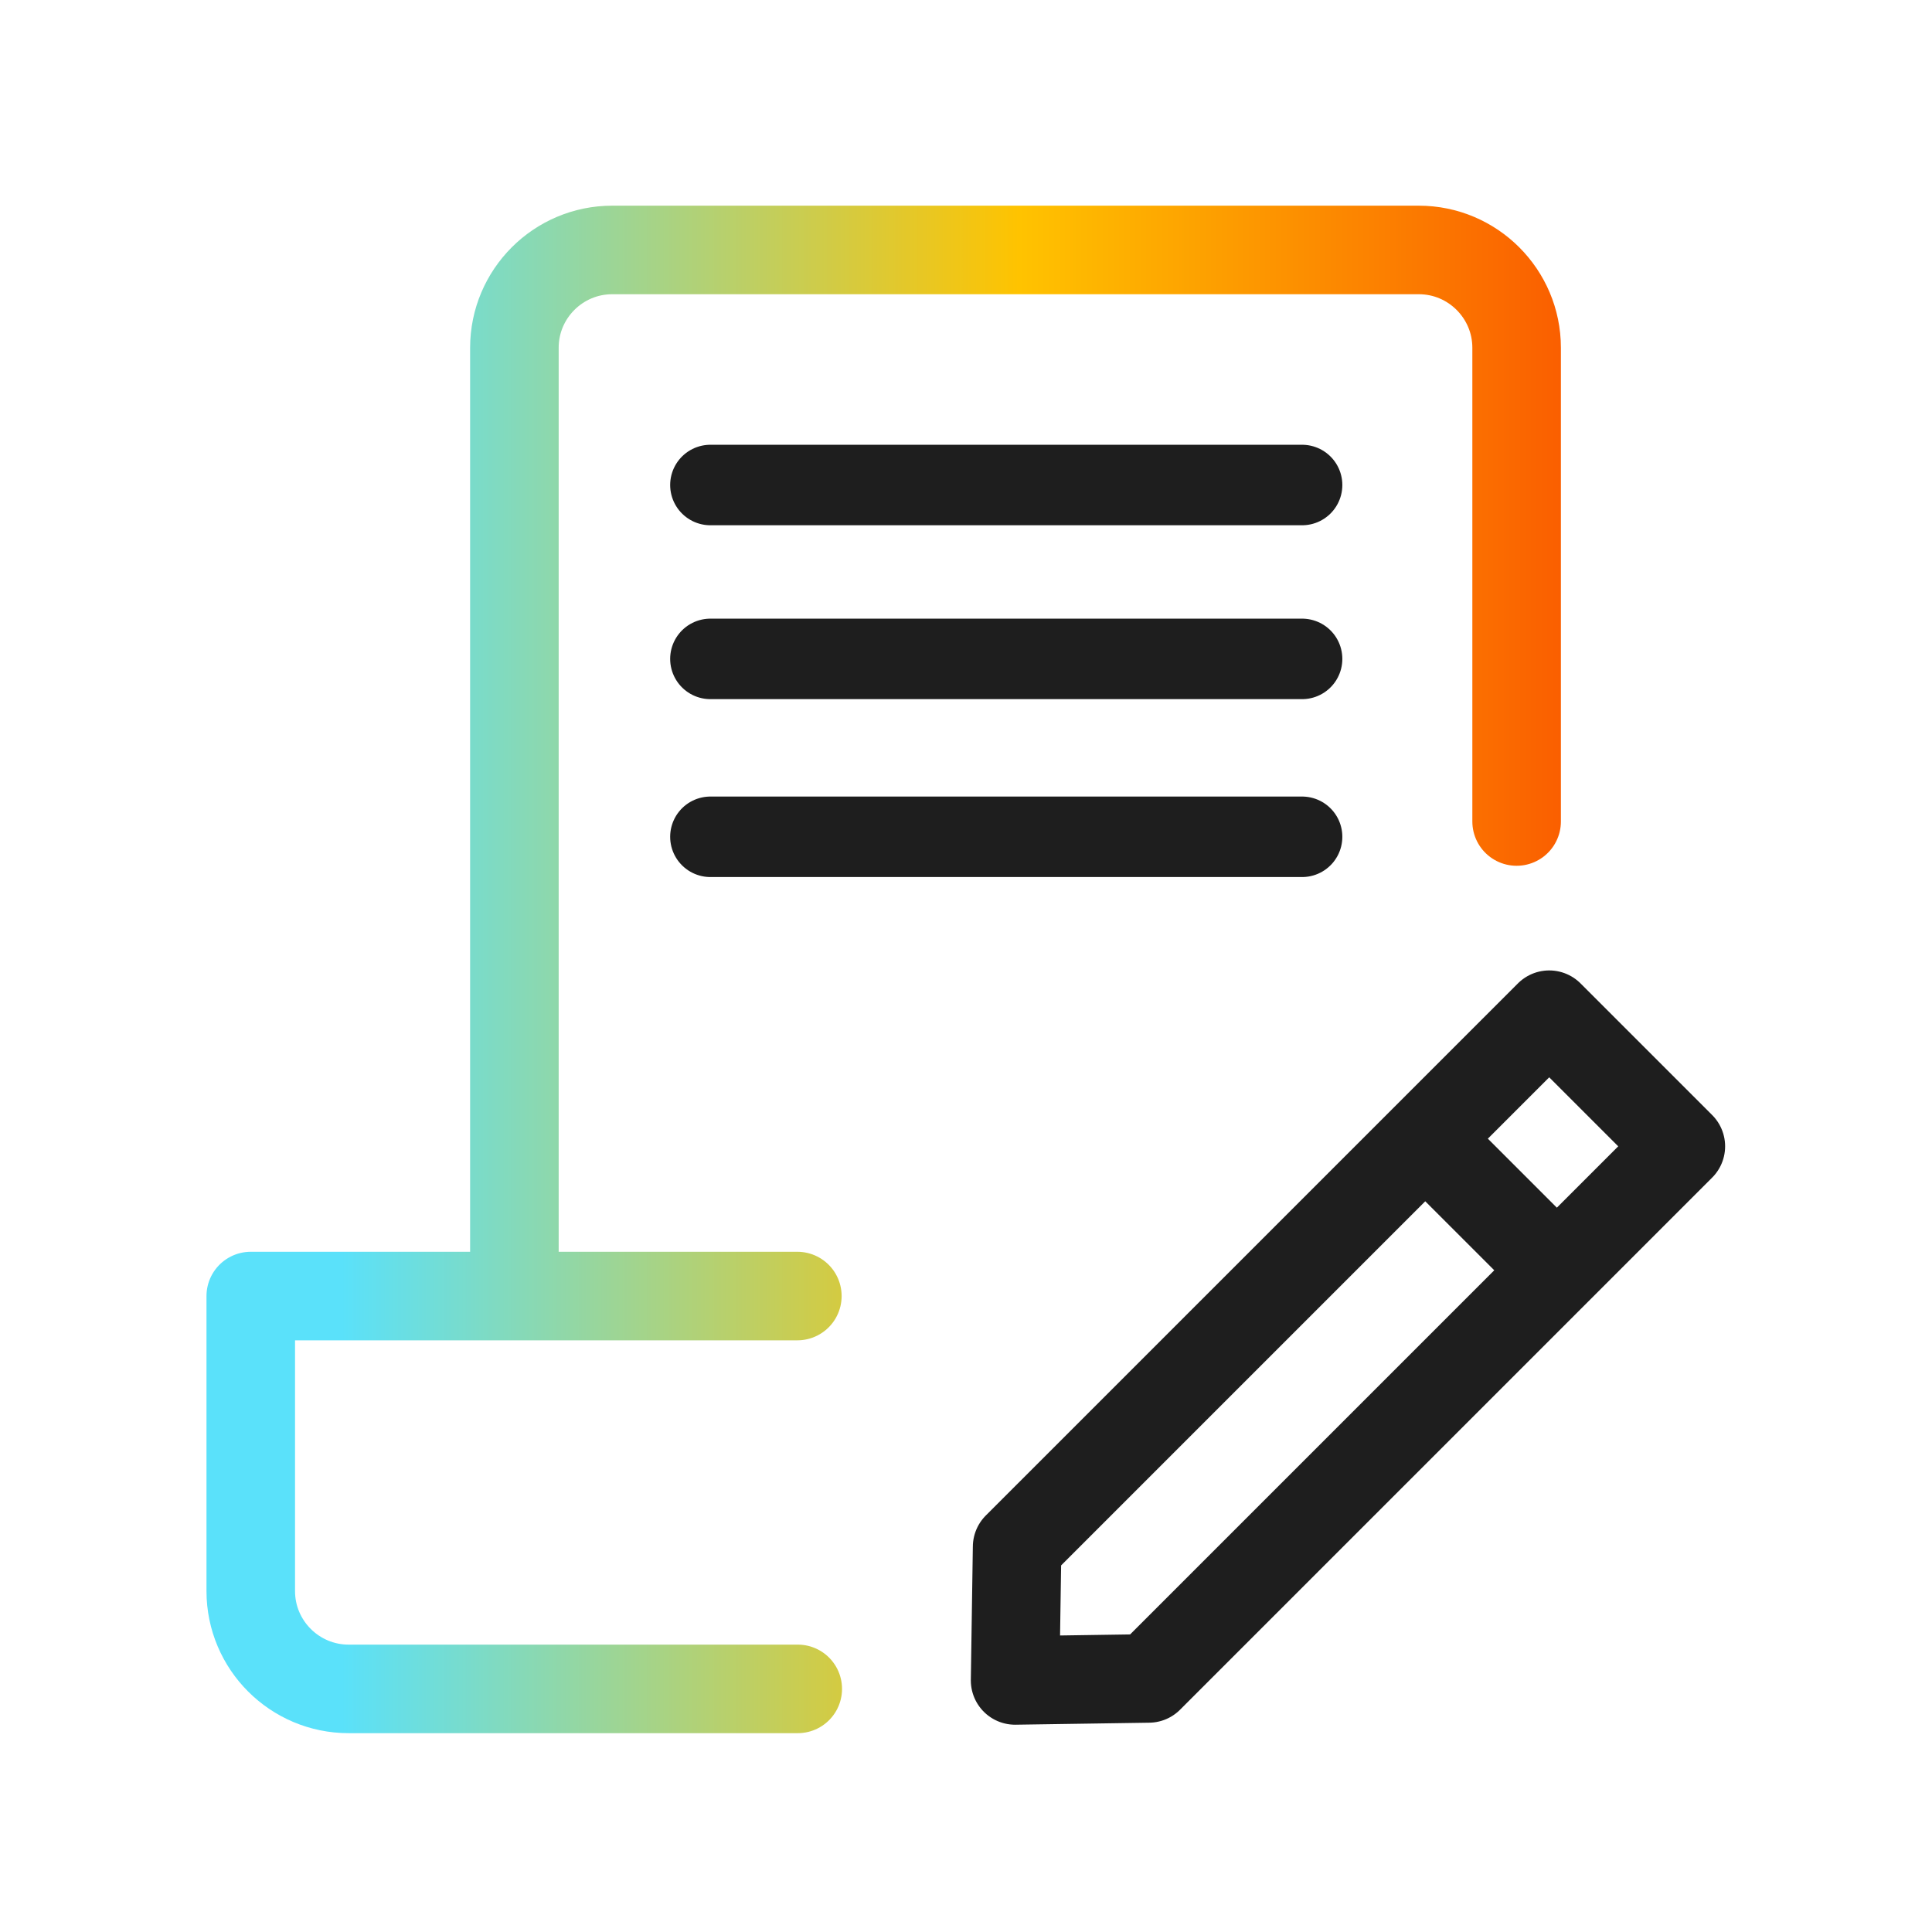
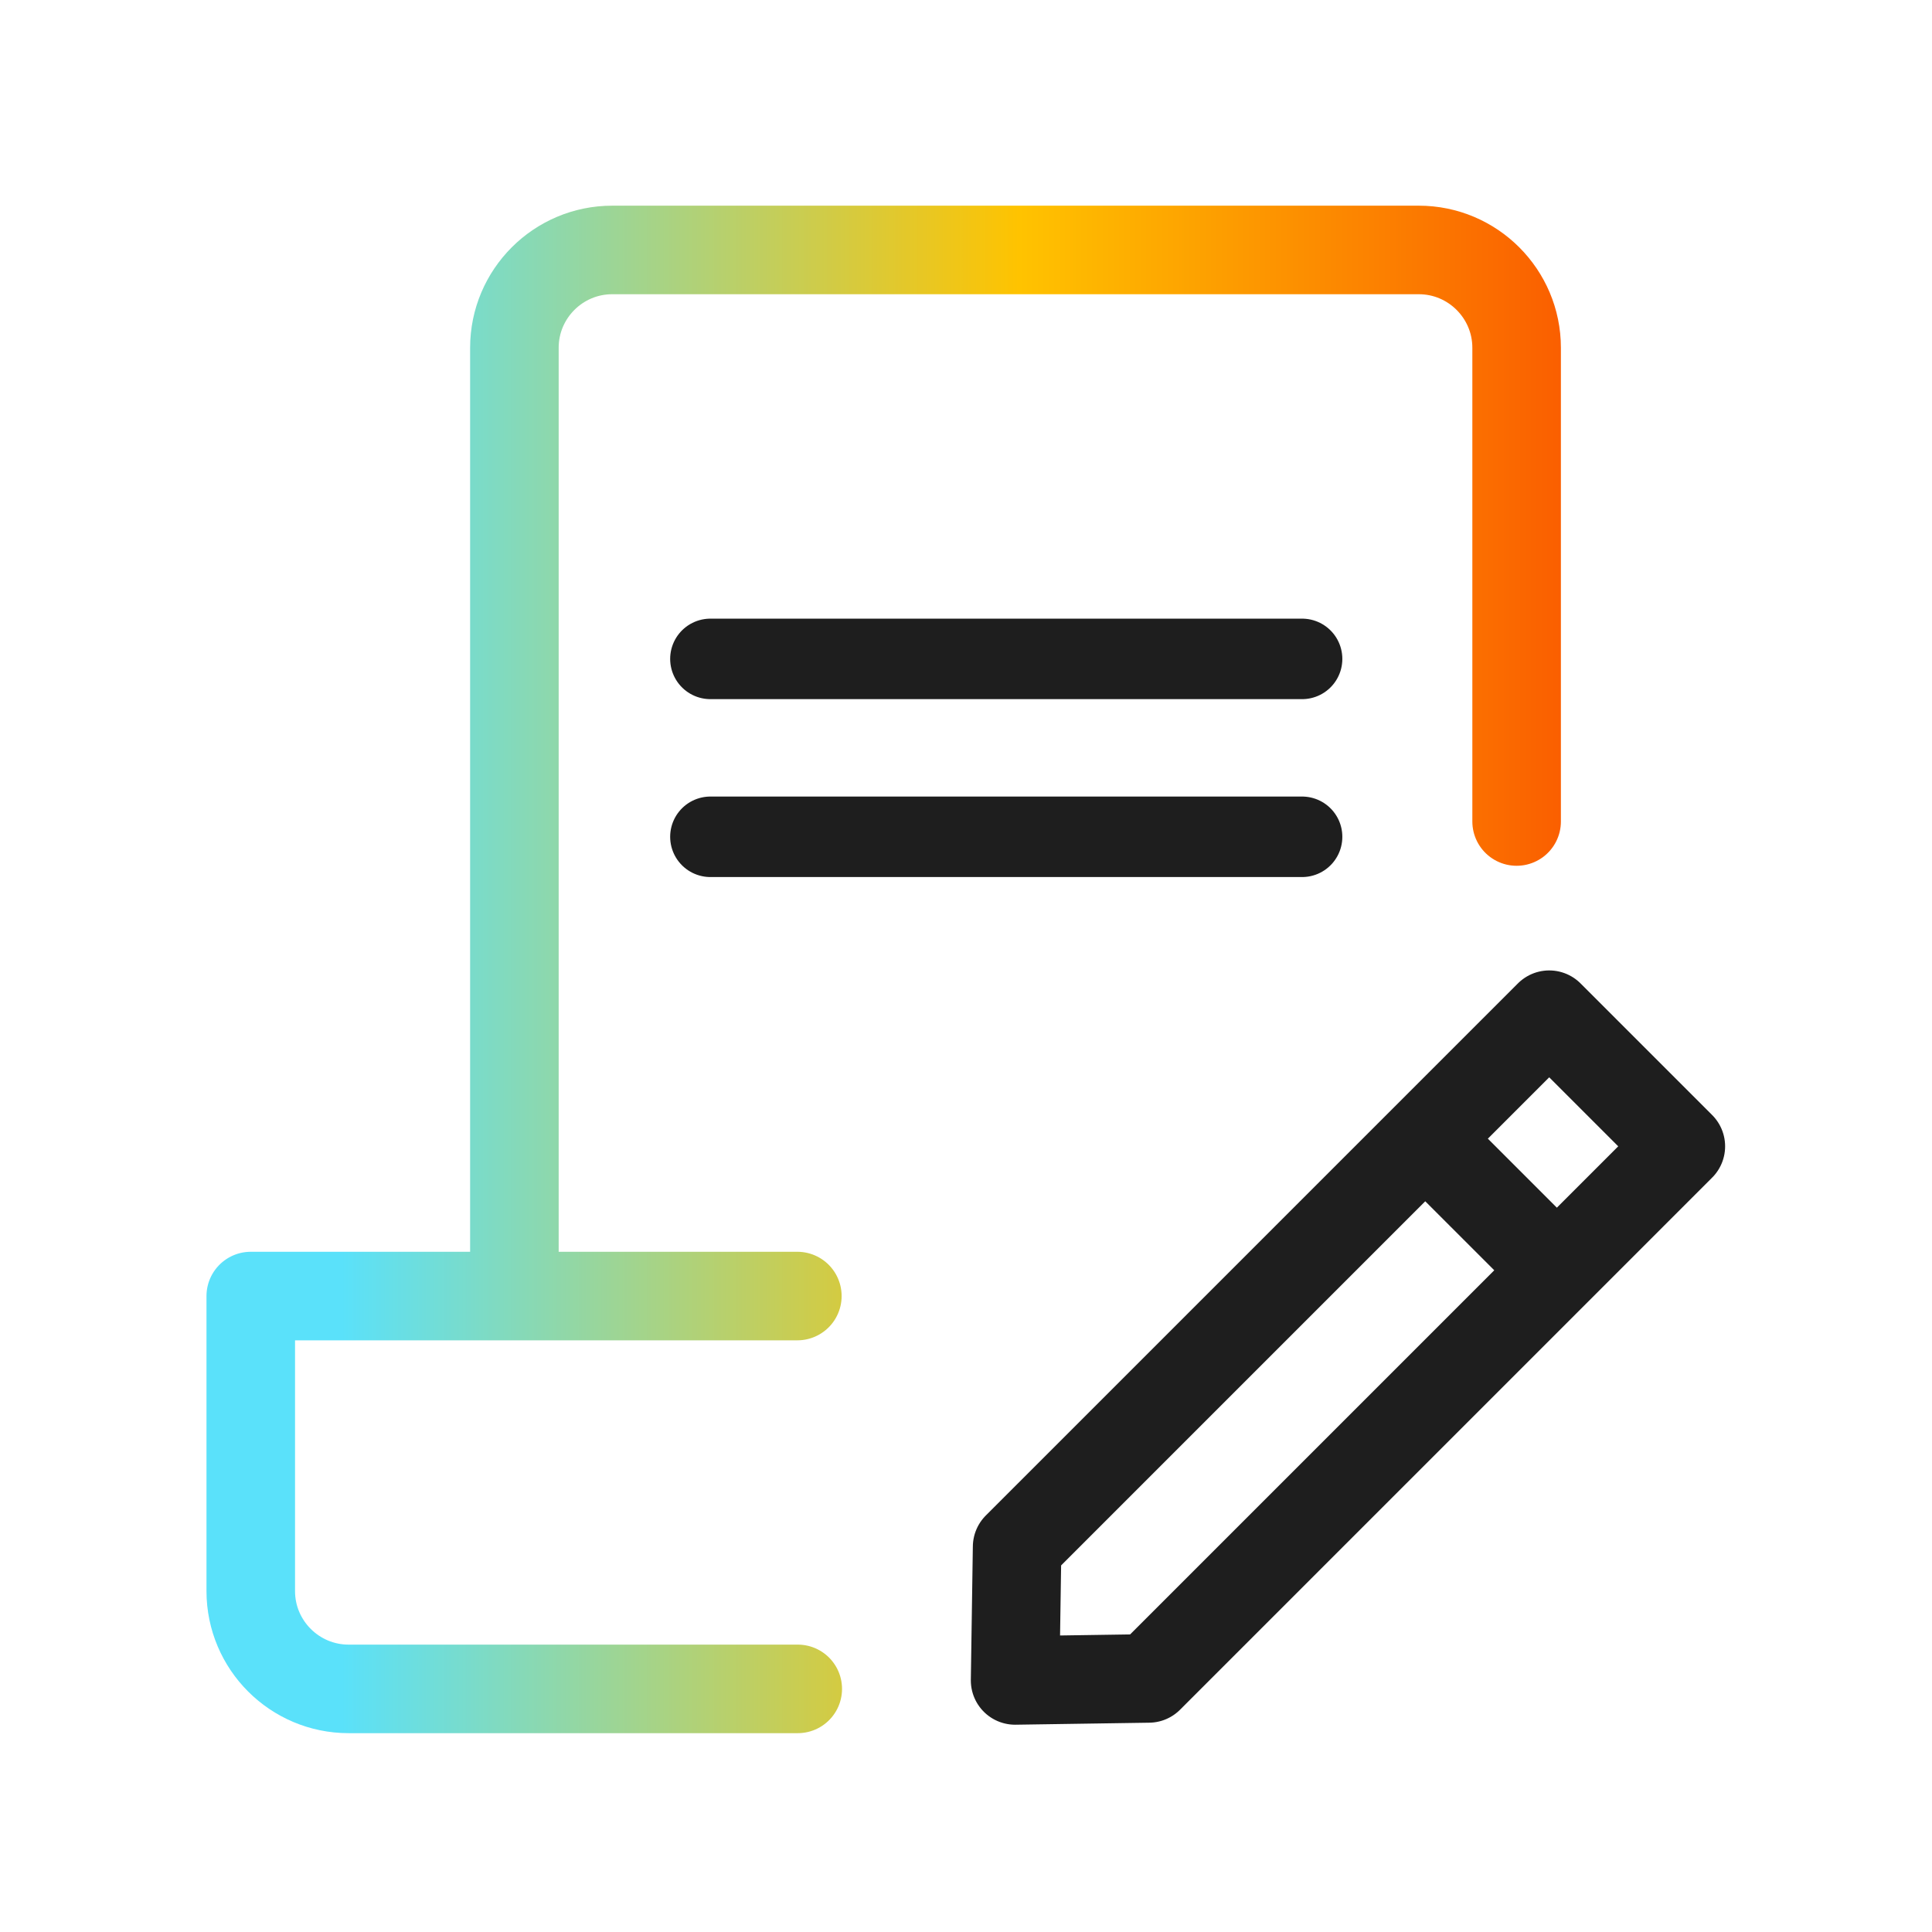
<svg xmlns="http://www.w3.org/2000/svg" id="Layer_1" data-name="Layer 1" viewBox="0 0 48 48">
  <defs>
    <style>
      .cls-1, .cls-2 {
        stroke: #1e1e1e;
      }

      .cls-1, .cls-2, .cls-3 {
        fill: none;
        stroke-linecap: round;
        stroke-linejoin: round;
      }

      .cls-1, .cls-3 {
        stroke-width: 2.2px;
      }

      .cls-2 {
        stroke-width: 2px;
      }

      .cls-3 {
        stroke: url(#linear-gradient);
      }
    </style>
    <linearGradient id="linear-gradient" x1="5.13" y1="24.08" x2="38.77" y2="24.08" gradientUnits="userSpaceOnUse">
      <stop offset="0" stop-color="#5ae1fa" />
      <stop offset=".1" stop-color="#5ae1fa" />
      <stop offset=".6" stop-color="#ffc300" />
      <stop offset="1" stop-color="#fa5f00" />
    </linearGradient>
  </defs>
-   <line class="cls-2" x1="17.65" y1="12.05" x2="32.35" y2="12.05" />
  <line class="cls-2" x1="17.65" y1="16.37" x2="32.35" y2="16.37" />
  <line class="cls-2" x1="17.65" y1="20.79" x2="32.35" y2="20.79" />
  <path class="cls-3" d="M12.78,32.18V8.64c0-1.34,1.09-2.43,2.43-2.43h20.04c1.34,0,2.43,1.09,2.43,2.43v11.77M19.81,32.2H6.23v7.33c0,1.34,1.09,2.43,2.43,2.43h11.16" />
  <path class="cls-1" d="M29.02,41.22l11.54-11.54M37.29,26.41l-11.54,11.54M38.49,25.21l-3.08,3.08,3.27,3.27,3.08-3.08-3.27-3.27ZM25.75,37.95l-.48.48-.05,3.32,3.32-.05.48-.48" />
</svg>